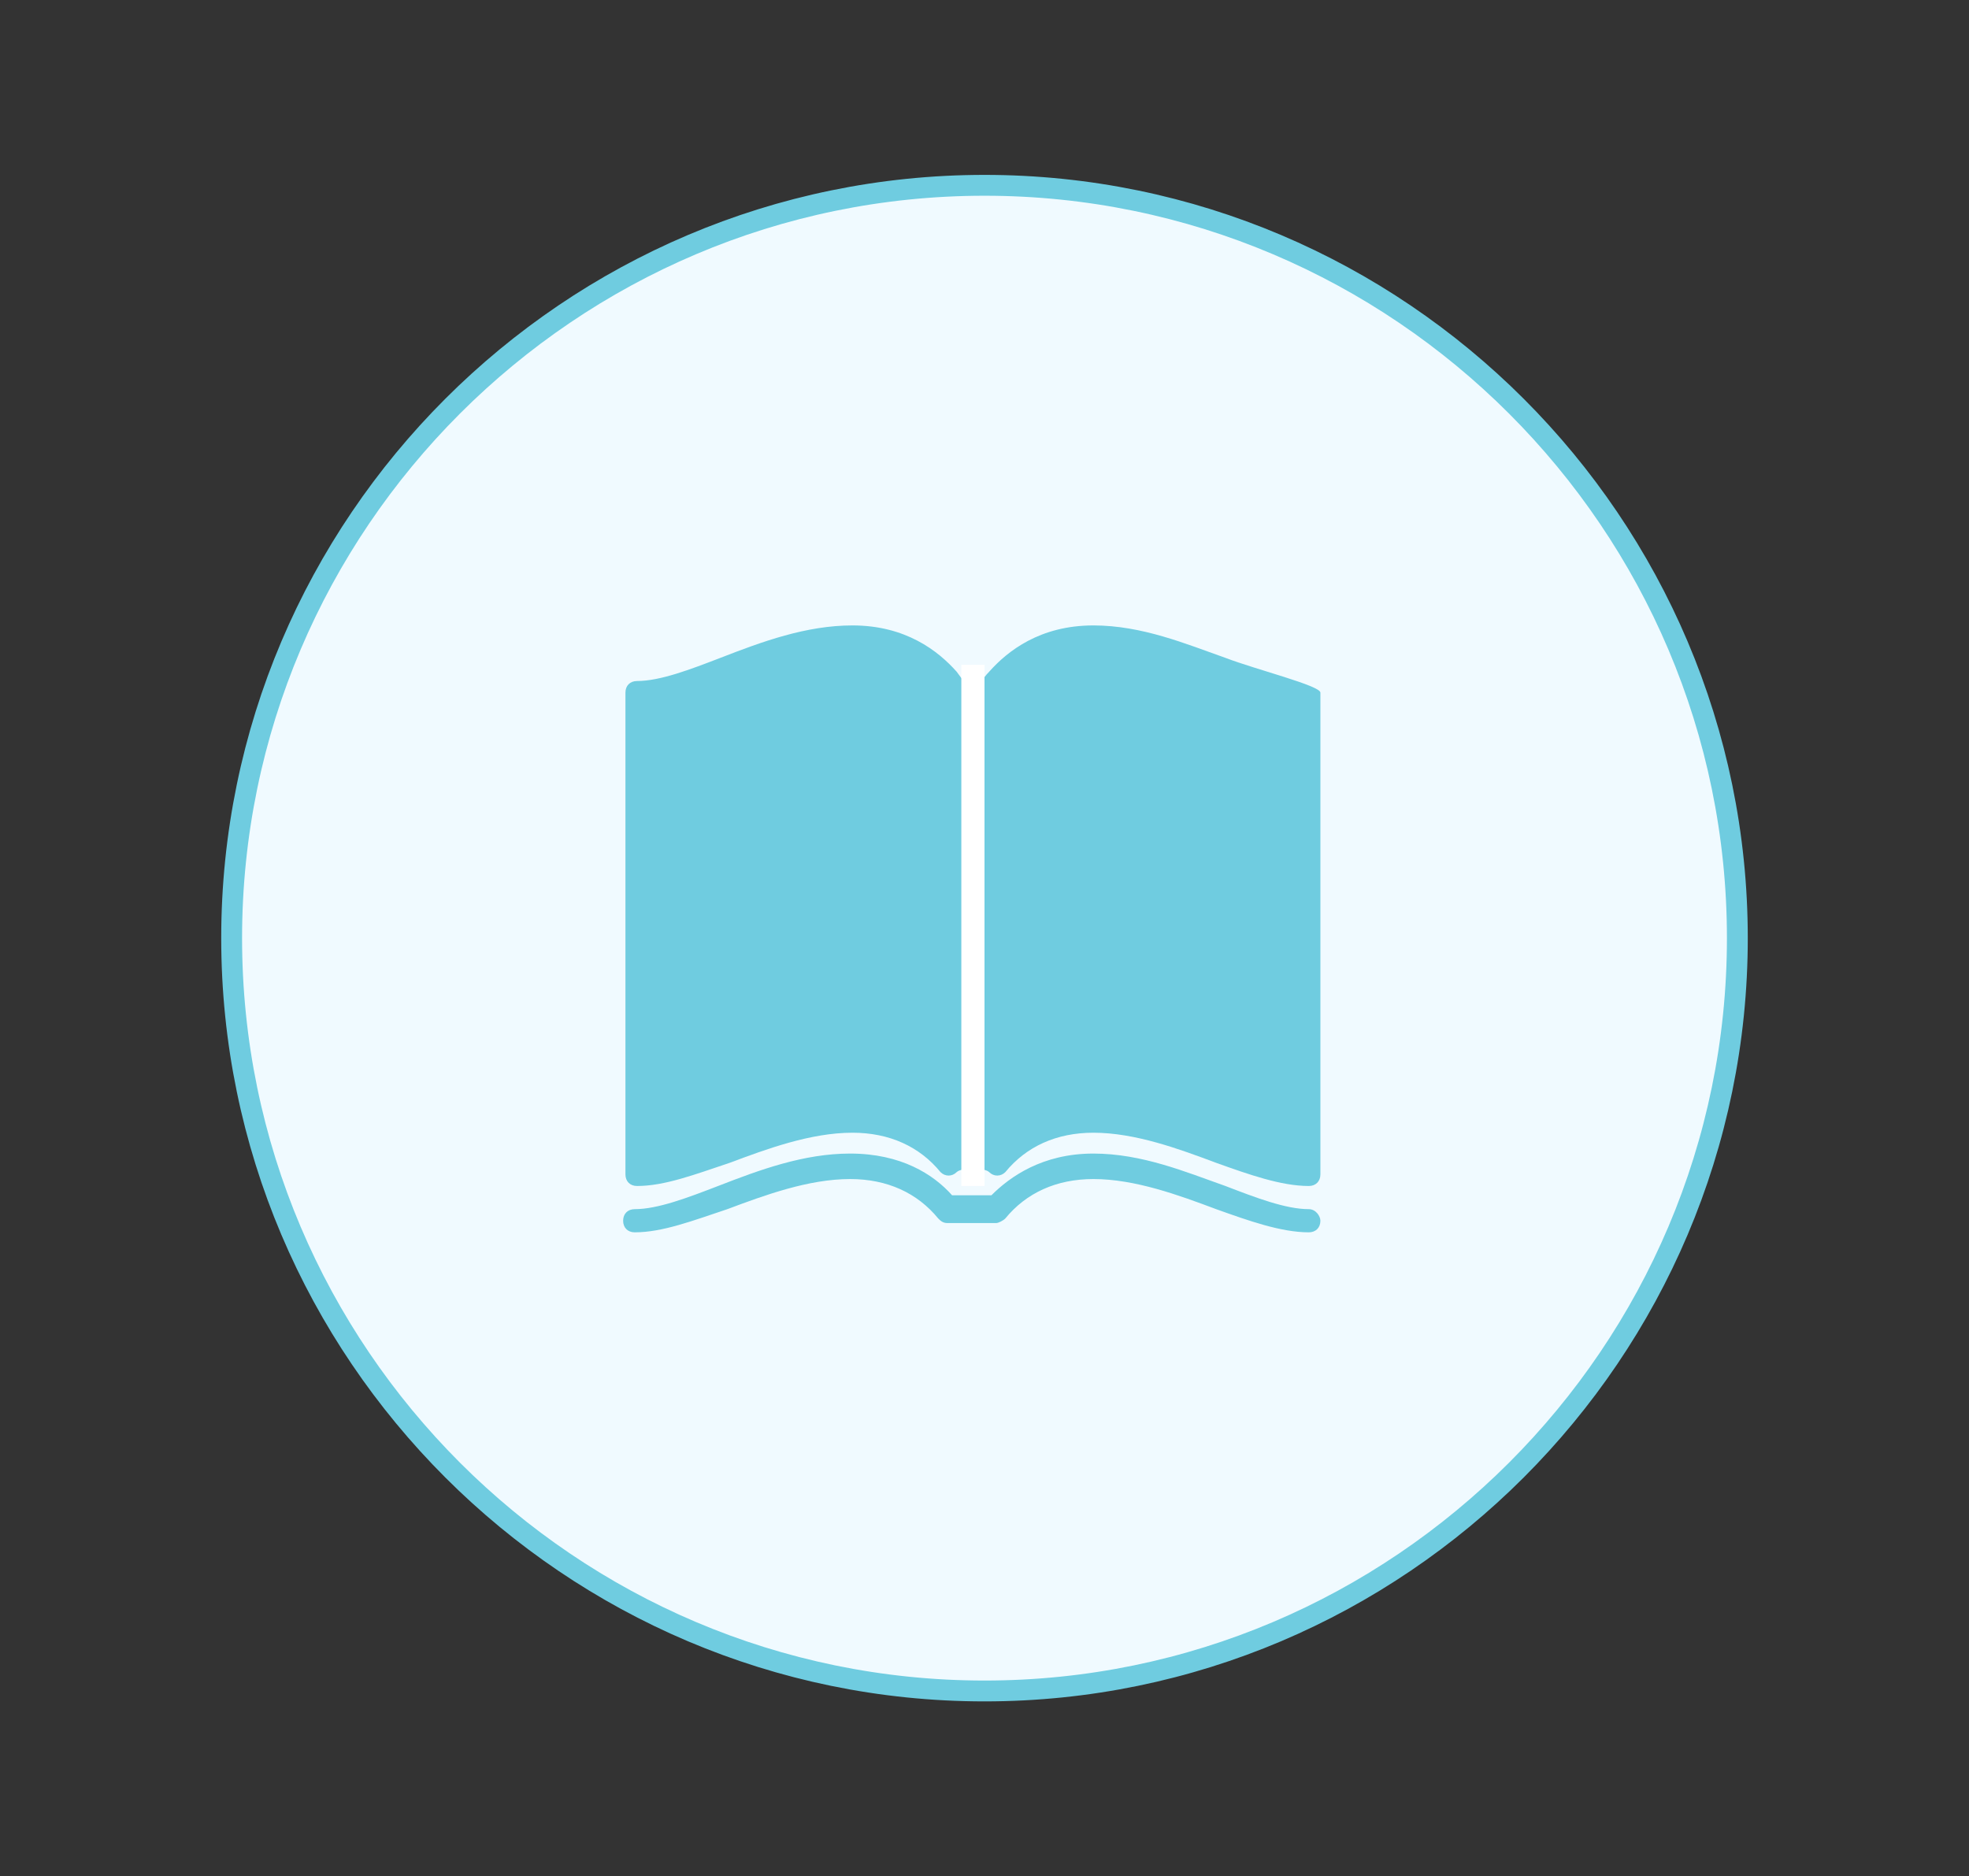
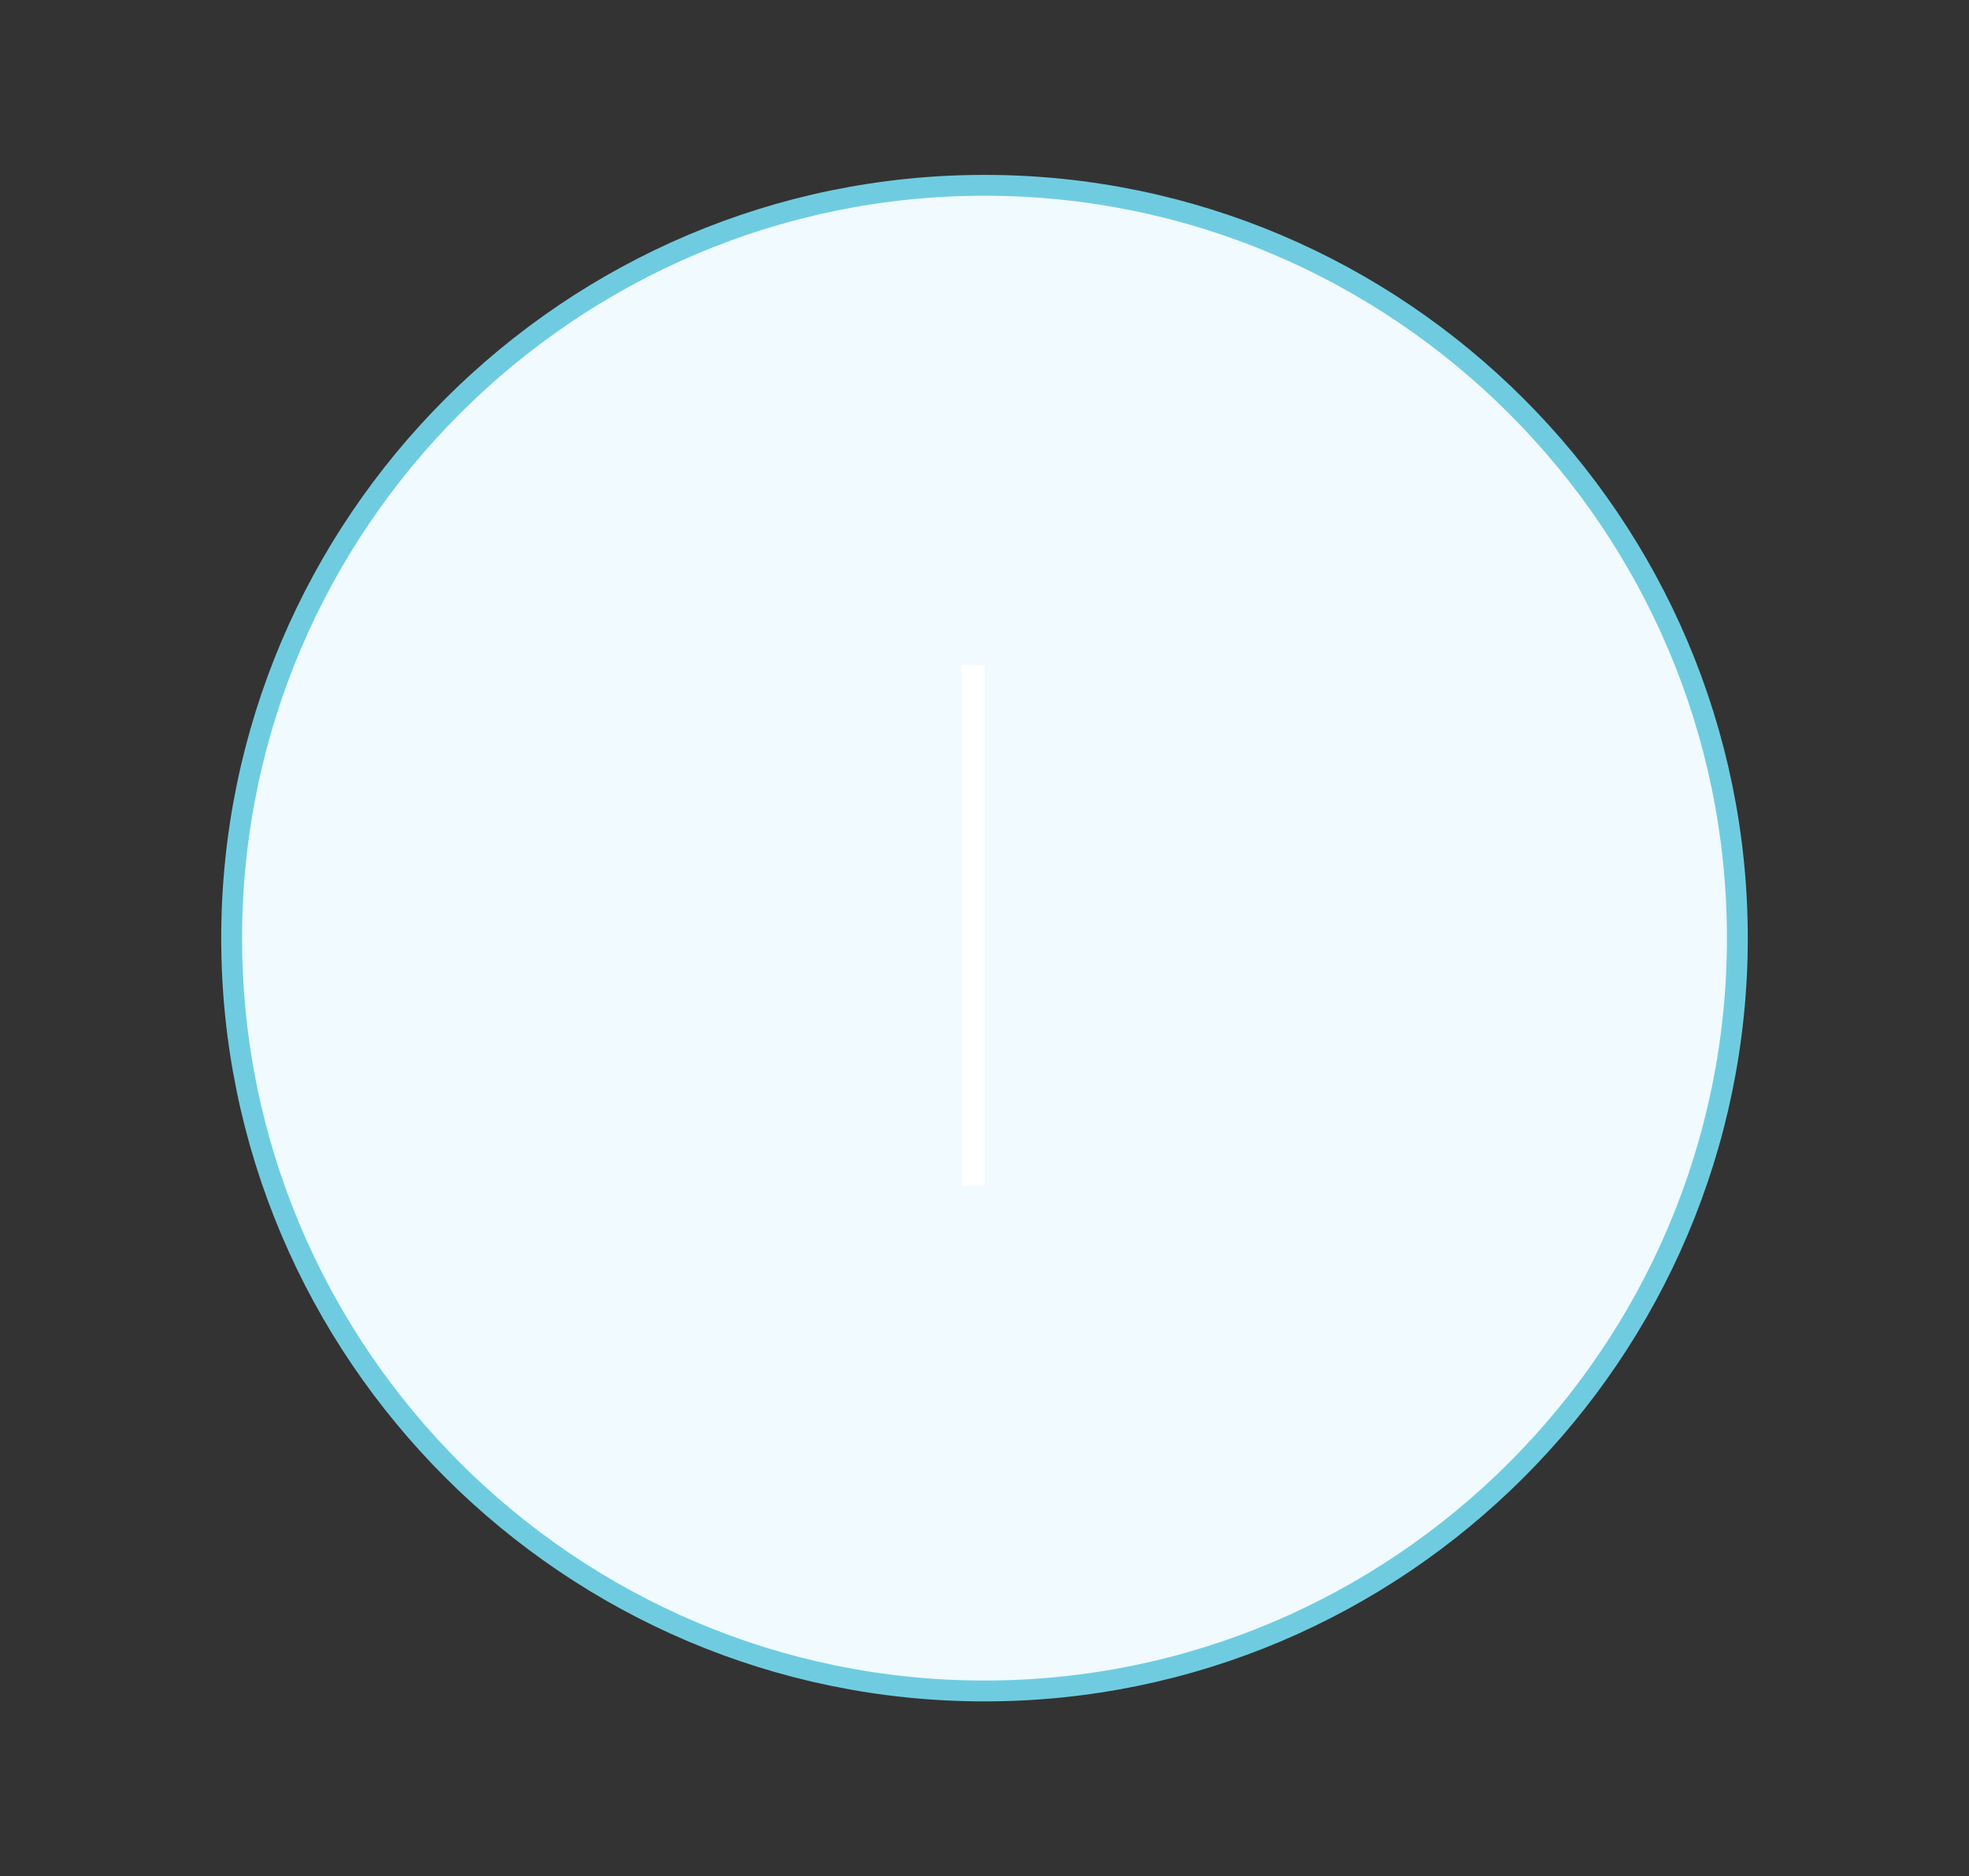
<svg xmlns="http://www.w3.org/2000/svg" xmlns:ns1="http://www.bohemiancoding.com/sketch/ns" version="1.1" id="Layer_1" x="0px" y="0px" viewBox="-263 356 85 81" xml:space="preserve">
  <rect x="-263" y="356" width="85" height="81" fill="#333333" stroke="none" />
  <title>homework</title>
  <desc>Created with Sketch.</desc>
  <g id="Page-1" ns1:type="MSPage">
    <g id="homework" ns1:type="MSArtboardGroup">
      <path id="Oval-1" ns1:type="MSShapeGroup" fill="#F0FAFF" stroke="#6FCCE0" stroke-width="0.9" d="M-220.5,429 c17.9,0,32.5-14.6,32.5-32.5s-14.6-32.5-32.5-32.5s-32.5,14.6-32.5,32.5S-238.4,429-220.5,429z" />
      <g id="Group" transform="translate(27, 27)" ns1:type="MSLayerGroup">
-         <path id="Shape" ns1:type="MSShapeGroup" fill="#B2B2B2" d="M-247.5,377.7v-15.4c0-0.3-0.2-0.5-0.5-0.5s-0.5,0.2-0.5,0.5v15.4 c0,0.3,0.2,0.5,0.5,0.5S-247.5,378-247.5,377.7L-247.5,377.7z" />
-         <path id="Shape_1_" ns1:type="MSShapeGroup" fill="#6FCCE0" d="M-237.1,357.4c-1.7-0.6-3.6-1.4-5.7-1.4c-2.3,0-3.7,1.1-4.5,2 c-0.3,0.3-0.5,0.7-0.7,1c-0.2-0.3-0.4-0.6-0.7-1c-0.8-0.9-2.2-2-4.5-2c-2,0-3.9,0.7-5.7,1.4c-1.3,0.5-2.6,1-3.6,1 c-0.3,0-0.5,0.2-0.5,0.5v20.8c0,0.3,0.2,0.5,0.5,0.5c1.2,0,2.5-0.5,4-1c1.6-0.6,3.5-1.3,5.3-1.3c1.6,0,2.9,0.6,3.8,1.7 c0.2,0.2,0.5,0.2,0.7,0s1.2-0.2,1.4,0c0.2,0.2,0.5,0.2,0.7,0c0.9-1.1,2.2-1.7,3.8-1.7c1.8,0,3.7,0.7,5.3,1.3c1.4,0.5,2.8,1,4,1 c0.3,0,0.5-0.2,0.5-0.5v-20.8C-233,358.6-235.8,357.9-237.1,357.4z" />
-         <path id="Shape_2_" ns1:type="MSShapeGroup" fill="#6FCCE0" d="M-233.5,381.2c-1,0-2.3-0.5-3.6-1c-1.7-0.6-3.6-1.4-5.7-1.4 c-2.2,0-3.6,1-4.4,1.8l-1.7,0c-0.8-0.9-2.2-1.8-4.4-1.8c-2,0-3.9,0.7-5.7,1.4c-1.3,0.5-2.6,1-3.6,1c-0.3,0-0.5,0.2-0.5,0.5 c0,0.3,0.2,0.5,0.5,0.5c1.2,0,2.5-0.5,4-1c1.6-0.6,3.5-1.3,5.3-1.3c1.6,0,2.9,0.6,3.8,1.7c0.1,0.1,0.2,0.2,0.4,0.2l2.1,0 c0.1,0,0.3-0.1,0.4-0.2c0.9-1.1,2.2-1.7,3.8-1.7c1.8,0,3.7,0.7,5.3,1.3c1.4,0.5,2.8,1,4,1c0.3,0,0.5-0.2,0.5-0.5 C-233,381.5-233.2,381.2-233.5,381.2L-233.5,381.2z" />
        <path id="Path-474" ns1:type="MSShapeGroup" fill="none" stroke="#FFFFFF" d="M-248,357.7v22.5" />
      </g>
    </g>
  </g>
</svg>